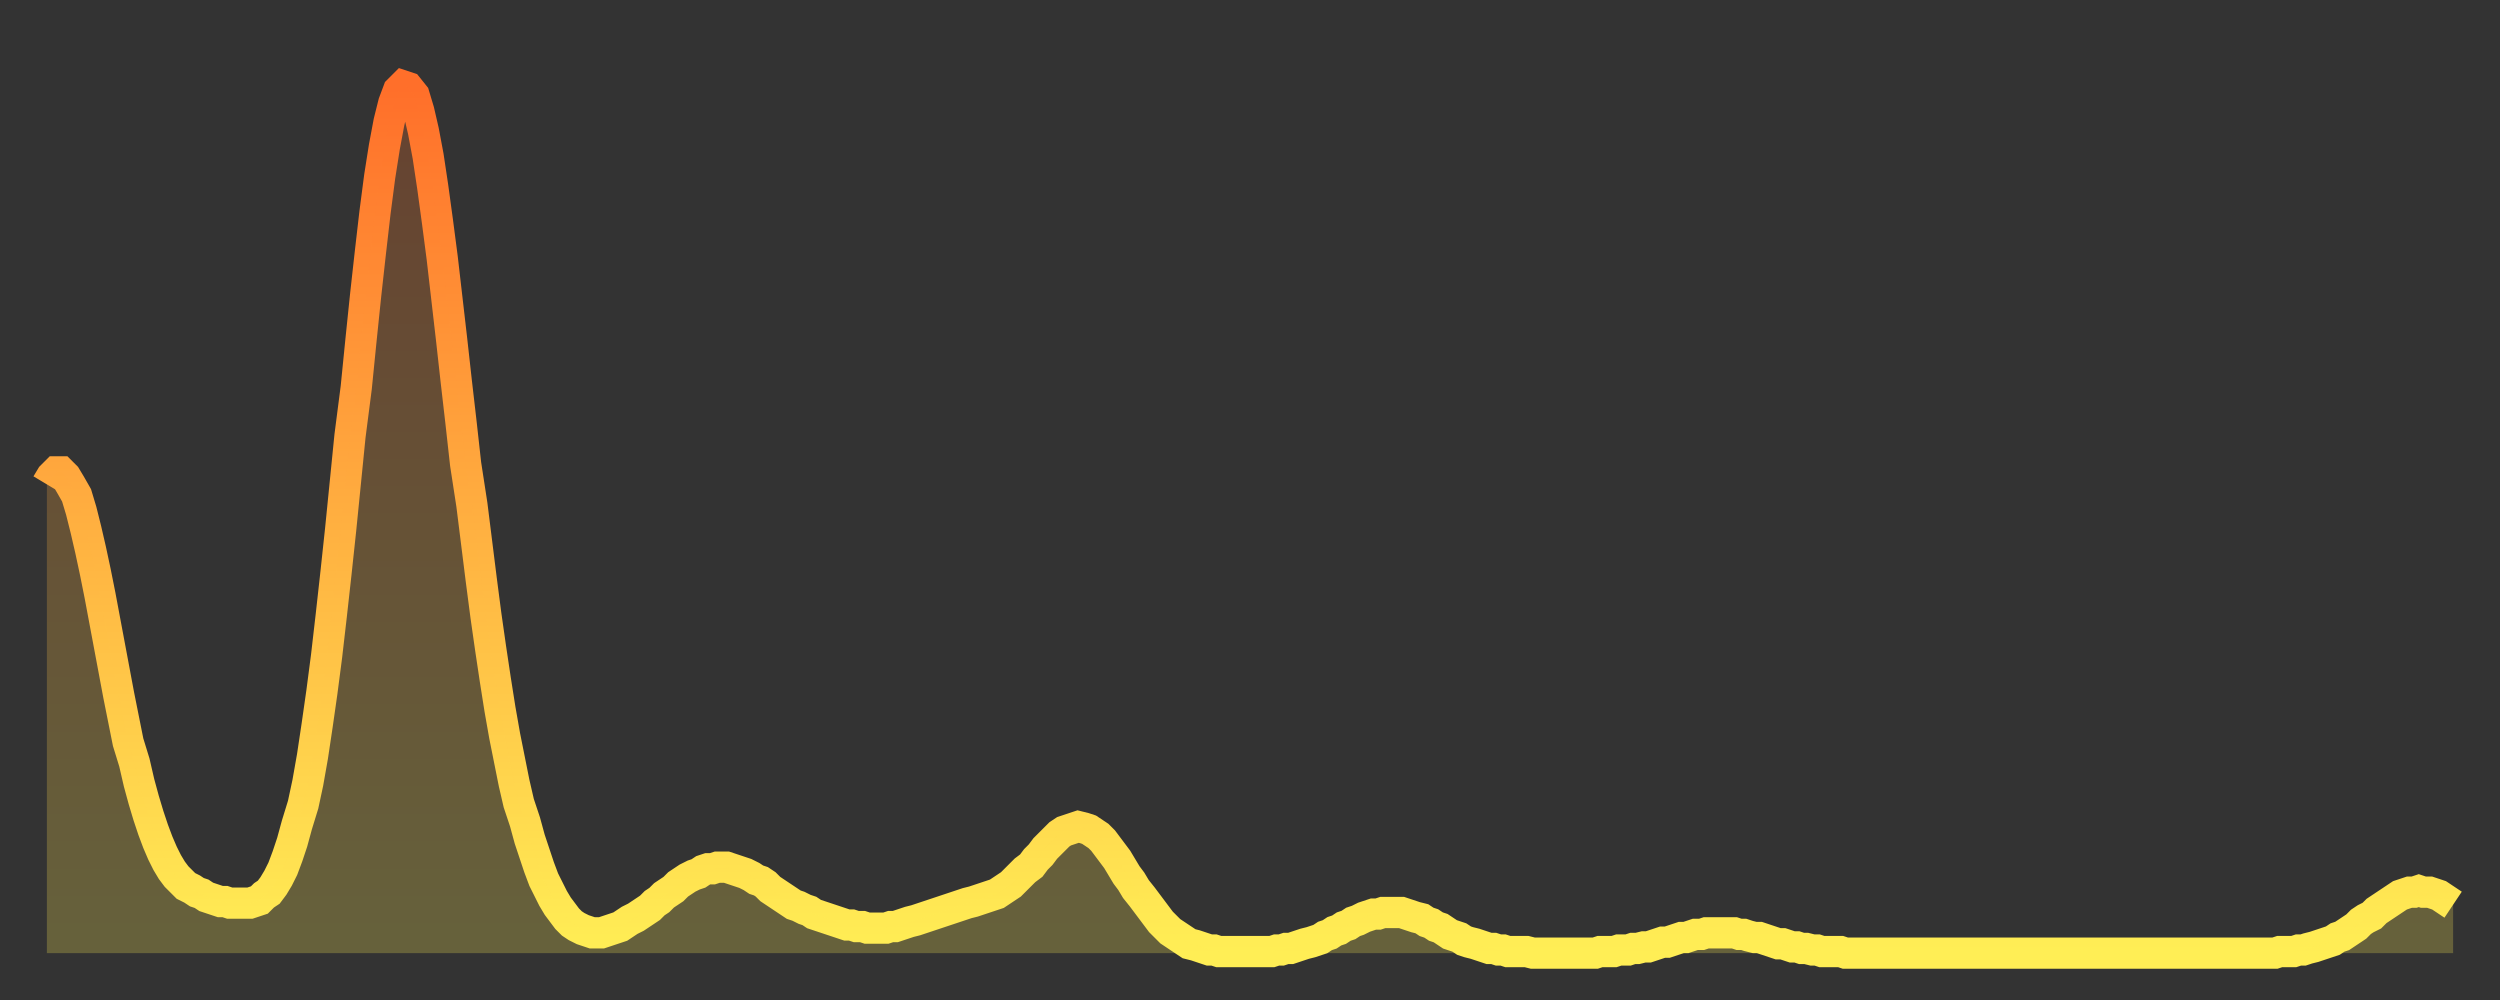
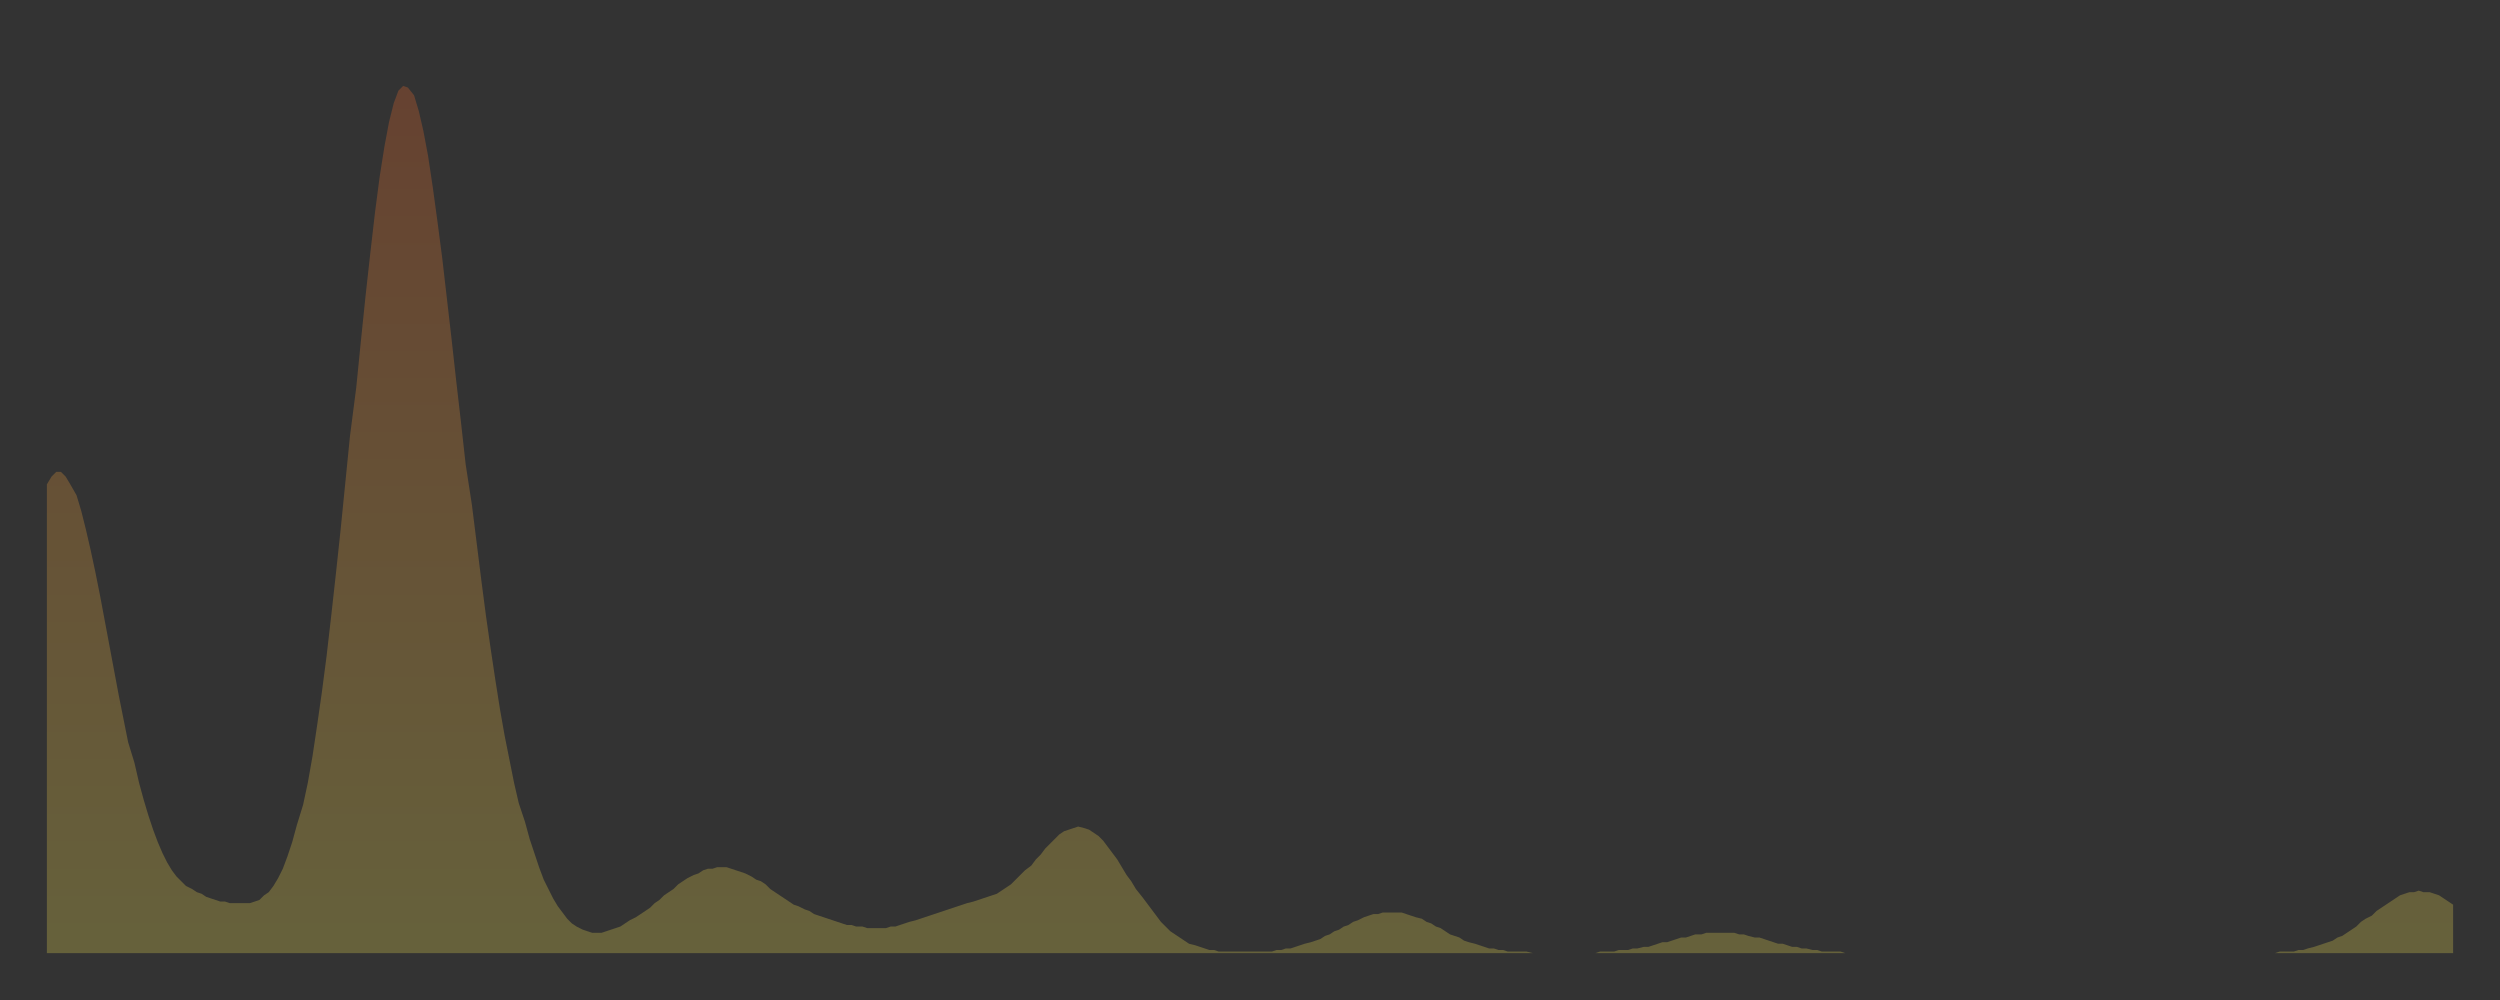
<svg xmlns="http://www.w3.org/2000/svg" baseProfile="full" height="64" version="1.1" width="160">
  <rect width="100%" height="100%" fill="#333333" stroke="none" />
  <defs>
    <linearGradient id="id1420854" x1="0" x2="0" y1="0" y2="1">
      <stop offset="0%" stop-color="#ff6f2a" />
      <stop offset="50%" stop-color="#ffaf40" />
      <stop offset="100%" stop-color="#ffee55" />
    </linearGradient>
  </defs>
  <g transform="translate(3,3)">
    <g>
-       <path d="M 0.0 28.0 0.3 27.5 0.6 27.2 0.9 27.2 1.2 27.5 1.5 28.0 1.9 28.7 2.2 29.7 2.5 30.9 2.8 32.2 3.1 33.6 3.4 35.1 3.7 36.7 4.0 38.3 4.3 39.9 4.6 41.5 4.9 43.0 5.2 44.5 5.6 45.8 5.9 47.1 6.2 48.2 6.5 49.2 6.8 50.1 7.1 50.9 7.4 51.6 7.7 52.2 8.0 52.7 8.3 53.1 8.6 53.4 8.9 53.7 9.3 53.9 9.6 54.1 9.9 54.2 10.2 54.4 10.5 54.5 10.8 54.6 11.1 54.7 11.4 54.7 11.7 54.8 12.0 54.8 12.3 54.8 12.7 54.8 13.0 54.8 13.3 54.7 13.6 54.6 13.9 54.3 14.2 54.1 14.5 53.7 14.8 53.2 15.1 52.6 15.4 51.8 15.7 50.9 16.0 49.8 16.4 48.5 16.7 47.1 17.0 45.4 17.3 43.4 17.6 41.3 17.9 39.0 18.2 36.4 18.5 33.7 18.8 30.9 19.1 27.9 19.4 24.9 19.8 21.8 20.1 18.8 20.4 15.9 20.7 13.2 21.0 10.6 21.3 8.3 21.6 6.4 21.9 4.8 22.2 3.6 22.5 2.8 22.8 2.5 23.1 2.6 23.5 3.1 23.8 4.1 24.1 5.4 24.4 7.0 24.7 9.0 25.0 11.2 25.3 13.5 25.6 16.1 25.9 18.7 26.2 21.4 26.5 24.0 26.8 26.7 27.2 29.3 27.5 31.7 27.8 34.1 28.1 36.4 28.4 38.5 28.7 40.5 29.0 42.4 29.3 44.1 29.6 45.6 29.9 47.1 30.2 48.4 30.6 49.6 30.9 50.7 31.2 51.6 31.5 52.5 31.8 53.3 32.1 53.9 32.4 54.5 32.7 55.0 33.0 55.4 33.3 55.8 33.6 56.1 33.9 56.3 34.3 56.5 34.6 56.6 34.9 56.7 35.2 56.7 35.5 56.7 35.8 56.6 36.1 56.5 36.4 56.4 36.7 56.3 37.0 56.1 37.3 55.9 37.7 55.7 38.0 55.5 38.3 55.3 38.6 55.1 38.9 54.8 39.2 54.6 39.5 54.3 39.8 54.1 40.1 53.9 40.4 53.6 40.7 53.4 41.0 53.2 41.4 53.0 41.7 52.9 42.0 52.7 42.3 52.6 42.6 52.6 42.9 52.5 43.2 52.5 43.5 52.5 43.8 52.6 44.1 52.7 44.4 52.8 44.7 52.9 45.1 53.1 45.4 53.3 45.7 53.4 46.0 53.6 46.3 53.9 46.6 54.1 46.9 54.3 47.2 54.5 47.5 54.7 47.8 54.9 48.1 55.0 48.5 55.2 48.8 55.3 49.1 55.5 49.4 55.6 49.7 55.7 50.0 55.8 50.3 55.9 50.6 56.0 50.9 56.1 51.2 56.2 51.5 56.2 51.8 56.3 52.2 56.3 52.5 56.4 52.8 56.4 53.1 56.4 53.4 56.4 53.7 56.4 54.0 56.3 54.3 56.3 54.6 56.2 54.9 56.1 55.2 56.0 55.6 55.9 55.9 55.8 56.2 55.7 56.5 55.6 56.8 55.5 57.1 55.4 57.4 55.3 57.7 55.2 58.0 55.1 58.3 55.0 58.6 54.9 58.9 54.8 59.3 54.7 59.6 54.6 59.9 54.5 60.2 54.4 60.5 54.3 60.8 54.2 61.1 54.0 61.4 53.8 61.7 53.6 62.0 53.3 62.3 53.0 62.6 52.7 63.0 52.4 63.3 52.0 63.6 51.7 63.9 51.3 64.2 51.0 64.5 50.7 64.8 50.4 65.1 50.2 65.4 50.1 65.7 50.0 66.0 49.9 66.4 50.0 66.7 50.1 67.0 50.3 67.3 50.5 67.6 50.8 67.9 51.2 68.2 51.6 68.5 52.0 68.8 52.5 69.1 53.0 69.4 53.4 69.7 53.9 70.1 54.4 70.4 54.8 70.7 55.2 71.0 55.6 71.3 56.0 71.6 56.3 71.9 56.6 72.2 56.8 72.5 57.0 72.8 57.2 73.1 57.4 73.5 57.5 73.8 57.6 74.1 57.7 74.4 57.8 74.7 57.8 75.0 57.9 75.3 57.9 75.6 57.9 75.9 57.9 76.2 57.9 76.5 57.9 76.8 57.9 77.2 57.9 77.5 57.9 77.8 57.9 78.1 57.9 78.4 57.9 78.7 57.8 79.0 57.8 79.3 57.7 79.6 57.7 79.9 57.6 80.2 57.5 80.5 57.4 80.9 57.3 81.2 57.2 81.5 57.1 81.8 56.9 82.1 56.8 82.4 56.6 82.7 56.5 83.0 56.3 83.3 56.2 83.6 56.0 83.9 55.9 84.3 55.7 84.6 55.6 84.9 55.5 85.2 55.5 85.5 55.4 85.8 55.4 86.1 55.4 86.4 55.4 86.7 55.4 87.0 55.5 87.3 55.6 87.6 55.7 88.0 55.8 88.3 56.0 88.6 56.1 88.9 56.3 89.2 56.4 89.5 56.6 89.8 56.8 90.1 56.9 90.4 57.0 90.7 57.2 91.0 57.3 91.4 57.4 91.7 57.5 92.0 57.6 92.3 57.7 92.6 57.7 92.9 57.8 93.2 57.8 93.5 57.9 93.8 57.9 94.1 57.9 94.4 57.9 94.7 57.9 95.1 58.0 95.4 58.0 95.7 58.0 96.0 58.0 96.3 58.0 96.6 58.0 96.9 58.0 97.2 58.0 97.5 58.0 97.8 58.0 98.1 58.0 98.4 58.0 98.8 58.0 99.1 58.0 99.4 57.9 99.7 57.9 100.0 57.9 100.3 57.9 100.6 57.8 100.9 57.8 101.2 57.8 101.5 57.7 101.8 57.7 102.2 57.6 102.5 57.6 102.8 57.5 103.1 57.4 103.4 57.3 103.7 57.3 104.0 57.2 104.3 57.1 104.6 57.0 104.9 57.0 105.2 56.9 105.5 56.8 105.9 56.8 106.2 56.7 106.5 56.7 106.8 56.7 107.1 56.7 107.4 56.7 107.7 56.7 108.0 56.7 108.3 56.8 108.6 56.8 108.9 56.9 109.3 57.0 109.6 57.0 109.9 57.1 110.2 57.2 110.5 57.3 110.8 57.4 111.1 57.4 111.4 57.5 111.7 57.6 112.0 57.6 112.3 57.7 112.6 57.7 113.0 57.8 113.3 57.8 113.6 57.9 113.9 57.9 114.2 57.9 114.5 57.9 114.8 57.9 115.1 58.0 115.4 58.0 115.7 58.0 116.0 58.0 116.3 58.0 116.7 58.0 117.0 58.0 117.3 58.0 117.6 58.0 117.9 58.0 118.2 58.0 118.5 58.0 118.8 58.0 119.1 58.0 119.4 58.0 119.7 58.0 120.1 58.0 120.4 58.0 120.7 58.0 121.0 58.0 121.3 58.0 121.6 58.0 121.9 58.0 122.2 58.0 122.5 58.0 122.8 58.0 123.1 58.0 123.4 58.0 123.8 58.0 124.1 58.0 124.4 58.0 124.7 58.0 125.0 58.0 125.3 58.0 125.6 58.0 125.9 58.0 126.2 58.0 126.5 58.0 126.8 58.0 127.2 58.0 127.5 58.0 127.8 58.0 128.1 58.0 128.4 58.0 128.7 58.0 129.0 58.0 129.3 58.0 129.6 58.0 129.9 58.0 130.2 58.0 130.5 58.0 130.9 58.0 131.2 58.0 131.5 58.0 131.8 58.0 132.1 58.0 132.4 58.0 132.7 58.0 133.0 58.0 133.3 58.0 133.6 58.0 133.9 58.0 134.2 58.0 134.6 58.0 134.9 58.0 135.2 58.0 135.5 58.0 135.8 58.0 136.1 58.0 136.4 58.0 136.7 58.0 137.0 58.0 137.3 58.0 137.6 58.0 138.0 58.0 138.3 58.0 138.6 58.0 138.9 58.0 139.2 58.0 139.5 58.0 139.8 58.0 140.1 58.0 140.4 58.0 140.7 58.0 141.0 58.0 141.3 58.0 141.7 58.0 142.0 58.0 142.3 58.0 142.6 58.0 142.9 57.9 143.2 57.9 143.5 57.9 143.8 57.9 144.1 57.8 144.4 57.8 144.7 57.7 145.1 57.6 145.4 57.5 145.7 57.4 146.0 57.3 146.3 57.2 146.6 57.0 146.9 56.9 147.2 56.7 147.5 56.5 147.8 56.3 148.1 56.0 148.4 55.8 148.8 55.6 149.1 55.3 149.4 55.1 149.7 54.9 150.0 54.7 150.3 54.5 150.6 54.3 150.9 54.2 151.2 54.1 151.5 54.1 151.8 54.0 152.1 54.1 152.5 54.1 152.8 54.2 153.1 54.3 153.4 54.5 153.7 54.7 154.0 54.9" fill="none" id="graph-curve" opacity="1" stroke="url(#id1420854)" stroke-width="2" />
      <path d="M 0 58 L 0.0 28.0 0.3 27.5 0.6 27.2 0.9 27.2 1.2 27.5 1.5 28.0 1.9 28.7 2.2 29.7 2.5 30.9 2.8 32.2 3.1 33.6 3.4 35.1 3.7 36.7 4.0 38.3 4.3 39.9 4.6 41.5 4.9 43.0 5.2 44.5 5.6 45.8 5.9 47.1 6.2 48.2 6.5 49.2 6.8 50.1 7.1 50.9 7.4 51.6 7.7 52.2 8.0 52.7 8.3 53.1 8.6 53.4 8.9 53.7 9.3 53.9 9.6 54.1 9.9 54.2 10.2 54.4 10.5 54.5 10.8 54.6 11.1 54.7 11.4 54.7 11.7 54.8 12.0 54.8 12.3 54.8 12.7 54.8 13.0 54.8 13.3 54.7 13.6 54.6 13.9 54.3 14.2 54.1 14.5 53.7 14.8 53.2 15.1 52.6 15.4 51.8 15.7 50.9 16.0 49.8 16.4 48.5 16.7 47.1 17.0 45.4 17.3 43.4 17.6 41.3 17.9 39.0 18.2 36.4 18.5 33.7 18.8 30.9 19.1 27.9 19.4 24.9 19.8 21.8 20.1 18.8 20.4 15.9 20.7 13.2 21.0 10.6 21.3 8.3 21.6 6.4 21.9 4.8 22.2 3.6 22.5 2.8 22.8 2.5 23.1 2.6 23.5 3.1 23.8 4.1 24.1 5.4 24.4 7.0 24.7 9.0 25.0 11.2 25.3 13.5 25.6 16.1 25.9 18.7 26.2 21.4 26.5 24.0 26.8 26.7 27.2 29.3 27.5 31.7 27.8 34.1 28.1 36.4 28.4 38.5 28.7 40.5 29.0 42.4 29.3 44.1 29.6 45.6 29.9 47.1 30.2 48.4 30.6 49.6 30.9 50.7 31.2 51.6 31.5 52.5 31.8 53.3 32.1 53.9 32.4 54.5 32.7 55.0 33.0 55.4 33.3 55.8 33.6 56.1 33.9 56.3 34.3 56.5 34.6 56.6 34.9 56.7 35.2 56.7 35.5 56.7 35.8 56.6 36.1 56.5 36.4 56.4 36.7 56.3 37.0 56.1 37.3 55.9 37.7 55.7 38.0 55.5 38.3 55.3 38.6 55.1 38.9 54.8 39.2 54.6 39.5 54.3 39.8 54.1 40.1 53.9 40.4 53.6 40.7 53.4 41.0 53.2 41.4 53.0 41.7 52.9 42.0 52.7 42.3 52.6 42.6 52.6 42.9 52.5 43.2 52.5 43.5 52.5 43.8 52.6 44.1 52.7 44.4 52.8 44.7 52.9 45.1 53.1 45.4 53.3 45.7 53.4 46.0 53.6 46.3 53.9 46.6 54.1 46.9 54.3 47.2 54.5 47.5 54.7 47.8 54.9 48.1 55.0 48.5 55.2 48.8 55.3 49.1 55.5 49.4 55.6 49.7 55.7 50.0 55.8 50.3 55.9 50.6 56.0 50.9 56.1 51.2 56.2 51.5 56.2 51.8 56.3 52.2 56.3 52.5 56.4 52.8 56.4 53.1 56.4 53.4 56.4 53.7 56.4 54.0 56.3 54.3 56.3 54.6 56.2 54.9 56.1 55.2 56.0 55.6 55.9 55.9 55.8 56.2 55.7 56.5 55.6 56.8 55.5 57.1 55.4 57.4 55.3 57.7 55.2 58.0 55.1 58.3 55.0 58.6 54.9 58.9 54.8 59.3 54.7 59.6 54.6 59.9 54.5 60.2 54.4 60.5 54.3 60.8 54.2 61.1 54.0 61.4 53.8 61.7 53.6 62.0 53.3 62.3 53.0 62.6 52.7 63.0 52.4 63.3 52.0 63.6 51.7 63.9 51.3 64.2 51.0 64.5 50.7 64.8 50.4 65.1 50.2 65.4 50.1 65.7 50.0 66.0 49.9 66.4 50.0 66.7 50.1 67.0 50.3 67.3 50.5 67.6 50.8 67.9 51.2 68.2 51.6 68.5 52.0 68.8 52.5 69.1 53.0 69.4 53.4 69.7 53.9 70.1 54.4 70.4 54.8 70.7 55.2 71.0 55.6 71.3 56.0 71.6 56.3 71.9 56.6 72.2 56.8 72.5 57.0 72.8 57.2 73.1 57.4 73.5 57.5 73.8 57.6 74.1 57.7 74.4 57.8 74.7 57.8 75.0 57.9 75.3 57.9 75.6 57.9 75.9 57.9 76.2 57.9 76.5 57.9 76.8 57.9 77.2 57.9 77.5 57.9 77.8 57.9 78.1 57.9 78.4 57.9 78.7 57.8 79.0 57.8 79.3 57.7 79.6 57.7 79.9 57.6 80.2 57.5 80.5 57.4 80.9 57.3 81.2 57.2 81.5 57.1 81.8 56.9 82.1 56.8 82.4 56.6 82.7 56.5 83.0 56.3 83.3 56.2 83.6 56.0 83.9 55.9 84.3 55.7 84.6 55.6 84.9 55.5 85.2 55.5 85.5 55.4 85.8 55.4 86.1 55.4 86.4 55.4 86.7 55.4 87.0 55.5 87.3 55.6 87.6 55.7 88.0 55.8 88.3 56.0 88.6 56.1 88.9 56.3 89.2 56.4 89.5 56.6 89.8 56.8 90.1 56.9 90.4 57.0 90.7 57.2 91.0 57.3 91.4 57.4 91.7 57.5 92.0 57.6 92.3 57.7 92.6 57.7 92.9 57.8 93.2 57.8 93.5 57.9 93.8 57.9 94.1 57.9 94.4 57.9 94.7 57.9 95.1 58.0 95.4 58.0 95.7 58.0 96.0 58.0 96.3 58.0 96.6 58.0 96.9 58.0 97.2 58.0 97.5 58.0 97.8 58.0 98.1 58.0 98.4 58.0 98.8 58.0 99.1 58.0 99.4 57.9 99.7 57.9 100.0 57.9 100.3 57.9 100.6 57.8 100.9 57.8 101.2 57.8 101.5 57.7 101.8 57.7 102.2 57.6 102.5 57.6 102.8 57.5 103.1 57.4 103.4 57.3 103.7 57.3 104.0 57.2 104.3 57.1 104.6 57.0 104.9 57.0 105.2 56.9 105.5 56.8 105.9 56.8 106.2 56.7 106.5 56.7 106.8 56.7 107.1 56.7 107.4 56.7 107.7 56.7 108.0 56.7 108.3 56.8 108.6 56.8 108.9 56.9 109.3 57.0 109.6 57.0 109.9 57.1 110.2 57.2 110.5 57.3 110.8 57.4 111.1 57.4 111.4 57.5 111.7 57.6 112.0 57.6 112.3 57.7 112.6 57.7 113.0 57.8 113.3 57.8 113.6 57.9 113.9 57.9 114.2 57.9 114.5 57.9 114.8 57.9 115.1 58.0 115.4 58.0 115.7 58.0 116.0 58.0 116.3 58.0 116.7 58.0 117.0 58.0 117.3 58.0 117.6 58.0 117.9 58.0 118.2 58.0 118.5 58.0 118.8 58.0 119.1 58.0 119.4 58.0 119.7 58.0 120.1 58.0 120.4 58.0 120.7 58.0 121.0 58.0 121.3 58.0 121.6 58.0 121.9 58.0 122.2 58.0 122.5 58.0 122.8 58.0 123.1 58.0 123.4 58.0 123.8 58.0 124.1 58.0 124.4 58.0 124.7 58.0 125.0 58.0 125.3 58.0 125.6 58.0 125.9 58.0 126.2 58.0 126.5 58.0 126.8 58.0 127.2 58.0 127.5 58.0 127.8 58.0 128.1 58.0 128.4 58.0 128.7 58.0 129.0 58.0 129.3 58.0 129.6 58.0 129.9 58.0 130.2 58.0 130.5 58.0 130.9 58.0 131.2 58.0 131.5 58.0 131.8 58.0 132.1 58.0 132.4 58.0 132.7 58.0 133.0 58.0 133.3 58.0 133.6 58.0 133.9 58.0 134.2 58.0 134.6 58.0 134.9 58.0 135.2 58.0 135.5 58.0 135.8 58.0 136.1 58.0 136.4 58.0 136.7 58.0 137.0 58.0 137.3 58.0 137.6 58.0 138.0 58.0 138.3 58.0 138.6 58.0 138.9 58.0 139.2 58.0 139.5 58.0 139.8 58.0 140.1 58.0 140.4 58.0 140.7 58.0 141.0 58.0 141.3 58.0 141.7 58.0 142.0 58.0 142.3 58.0 142.6 58.0 142.9 57.9 143.2 57.9 143.5 57.9 143.8 57.9 144.1 57.8 144.4 57.8 144.7 57.7 145.1 57.6 145.4 57.5 145.7 57.4 146.0 57.3 146.3 57.2 146.6 57.0 146.9 56.9 147.2 56.7 147.5 56.5 147.8 56.3 148.1 56.0 148.4 55.8 148.8 55.6 149.1 55.3 149.4 55.1 149.7 54.9 150.0 54.7 150.3 54.5 150.6 54.3 150.9 54.2 151.2 54.1 151.5 54.1 151.8 54.0 152.1 54.1 152.5 54.1 152.8 54.2 153.1 54.3 153.4 54.5 153.7 54.7 154.0 54.9 154 58" fill="url(#id1420854)" fill-opacity=".25" id="graph-shadow" />
    </g>
  </g>
</svg>